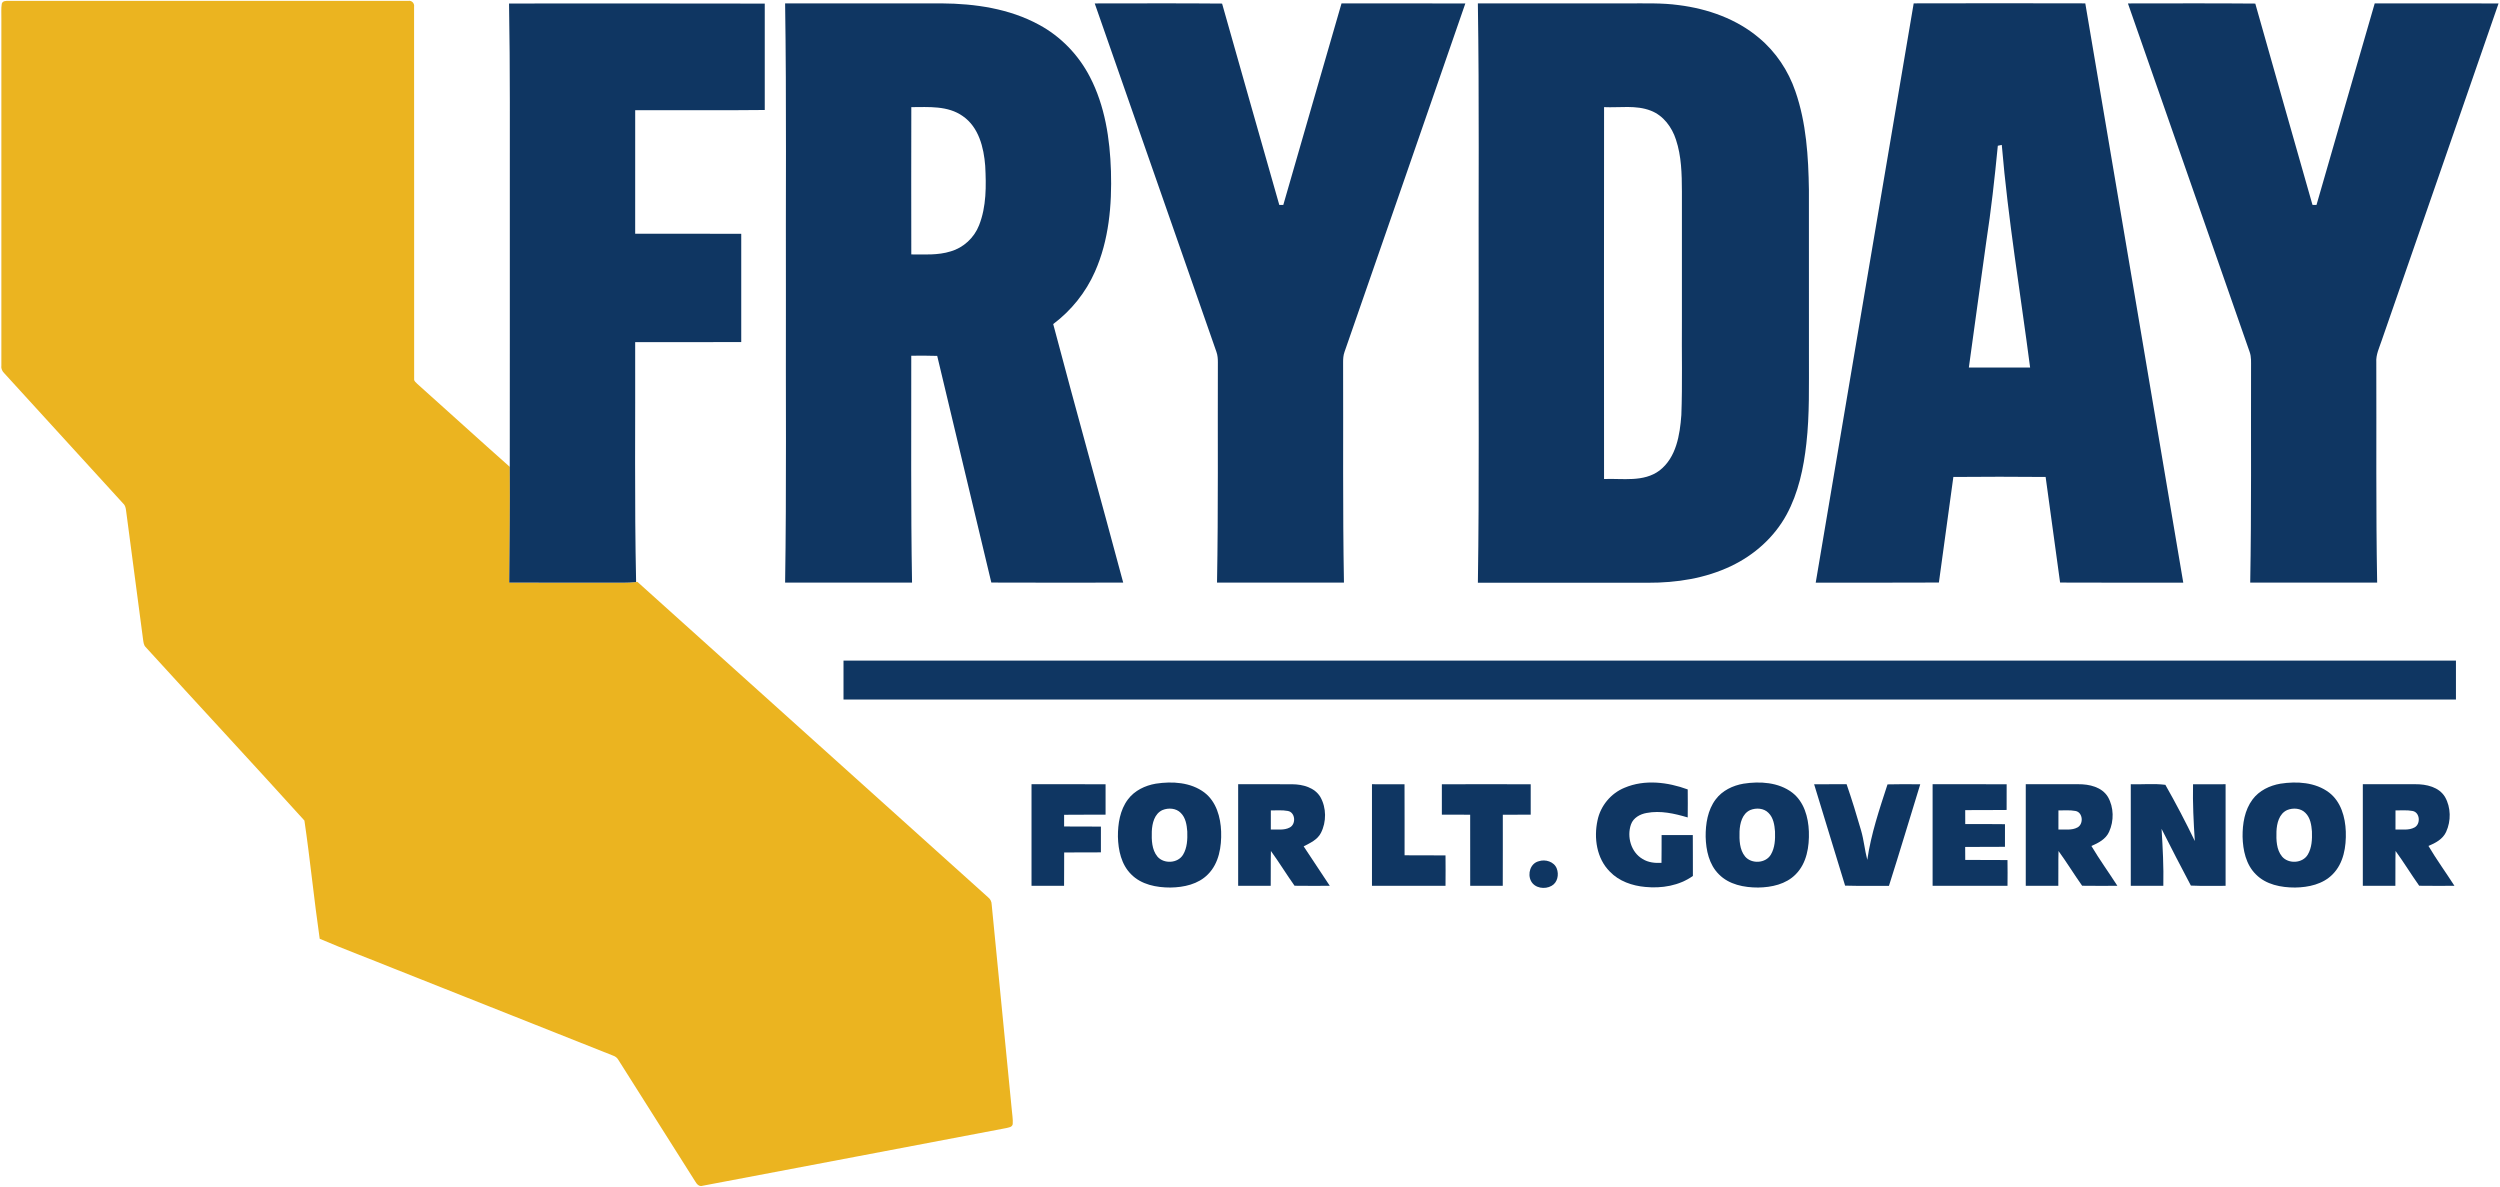
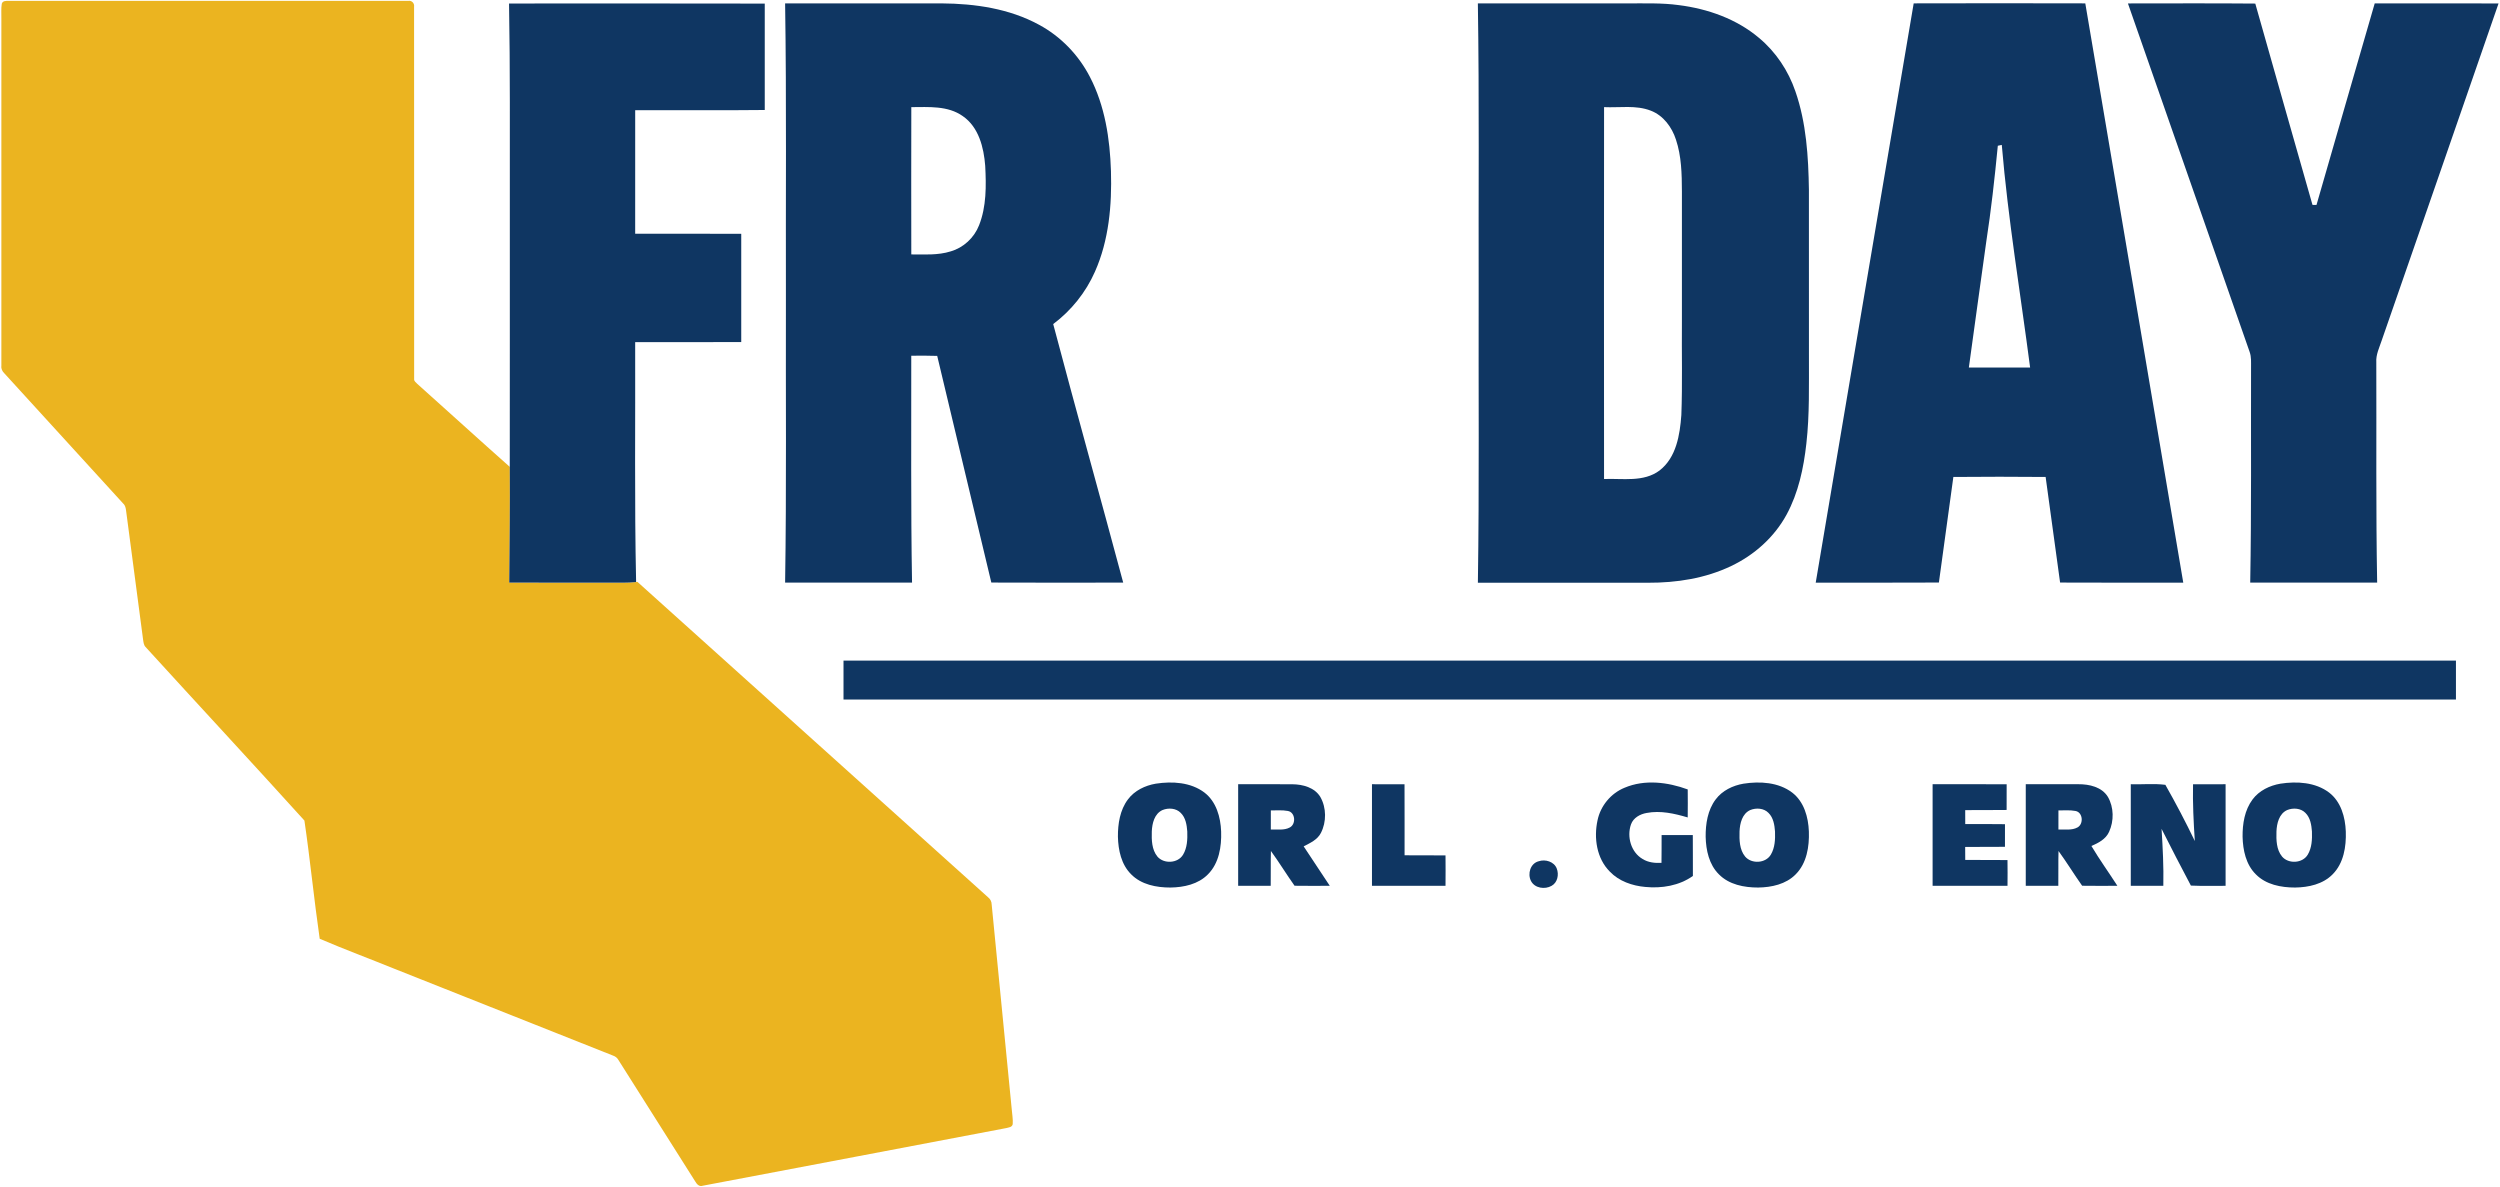
<svg xmlns="http://www.w3.org/2000/svg" width="1476pt" height="701pt" viewBox="0 0 1476 701">
  <g id="#ebb420ff">
    <path fill="#ebb420" opacity="1.00" d=" M 1.05 2.19 C 1.61 0.42 3.48 0.53 4.98 0.50 C 83.65 0.52 162.33 0.47 241.00 0.52 C 243.08 0.12 244.80 1.95 244.47 4.00 C 244.56 77.26 244.46 150.53 244.51 223.79 C 244.35 225.07 245.64 225.80 246.37 226.64 C 264.60 242.93 282.67 259.42 300.97 275.64 C 301.14 298.41 300.84 321.18 300.66 343.96 C 320.44 344.07 340.22 343.96 360.00 344.00 C 365.18 343.97 370.39 344.21 375.56 343.63 L 376.35 343.55 C 445.34 405.60 514.32 467.69 583.33 529.73 C 584.68 530.78 585.48 532.32 585.49 534.06 C 589.43 574.38 593.38 614.70 597.34 655.02 C 597.56 657.90 598.13 660.79 597.91 663.70 C 597.52 665.59 595.43 665.64 593.93 666.05 C 534.24 677.34 474.57 688.81 414.87 700.06 C 412.81 700.77 411.37 699.12 410.47 697.53 C 395.37 673.62 380.22 649.73 365.12 625.82 C 364.42 624.53 363.25 623.65 361.88 623.20 C 318.91 606.16 275.96 589.08 232.99 572.02 C 218.27 566.04 203.35 560.52 188.75 554.24 C 185.40 531.03 183.13 507.65 179.73 484.46 C 148.67 450.12 117.12 416.20 85.93 381.97 C 84.85 380.85 84.74 379.24 84.50 377.80 C 81.19 352.36 77.75 326.94 74.44 301.50 C 74.25 299.99 73.96 298.38 72.76 297.32 C 49.35 271.72 26.01 246.05 2.60 220.45 C 1.39 219.30 0.60 217.77 0.81 216.06 C 0.81 147.70 0.82 79.35 0.81 11.00 C 0.87 8.06 0.58 5.10 1.05 2.19 Z" />
  </g>
  <g id="#0f3662ff">
    <path fill="#0f3662" opacity="1.00" d=" M 300.54 2.07 C 350.86 2.08 401.18 1.99 451.51 2.12 C 451.50 23.06 451.49 44.00 451.51 64.94 C 426.02 65.23 400.52 64.97 375.02 65.07 C 374.98 89.38 374.99 113.68 375.01 137.99 C 395.89 138.05 416.76 137.92 437.63 138.05 C 437.62 159.35 437.62 180.65 437.63 201.95 C 416.76 202.08 395.89 201.94 375.01 202.01 C 375.16 249.22 374.55 296.43 375.56 343.63 C 370.39 344.21 365.18 343.97 360.00 344.00 C 340.22 343.96 320.44 344.07 300.66 343.96 C 300.84 321.18 301.14 298.41 300.97 275.64 C 301.04 223.43 300.98 171.21 301.00 119.00 C 300.95 80.02 301.23 41.05 300.54 2.07 Z" />
    <path fill="#0f3662" opacity="1.00" d=" M 463.53 2.02 C 494.35 1.98 525.18 2.01 556.00 2.00 C 575.67 2.14 595.91 5.07 613.39 14.59 C 626.27 21.50 636.81 32.47 643.50 45.44 C 652.36 62.51 655.31 81.96 655.91 100.99 C 656.51 121.10 654.72 141.82 646.46 160.40 C 641.08 172.62 632.49 183.33 621.81 191.33 C 635.28 242.29 649.51 293.05 663.14 343.97 C 637.18 344.00 611.23 344.06 585.28 343.94 C 574.69 299.32 563.90 254.75 553.33 210.12 C 548.23 209.92 543.12 209.98 538.01 210.02 C 538.08 254.68 537.70 299.33 538.47 343.98 C 513.49 344.01 488.51 344.01 463.53 343.98 C 464.40 288.33 463.84 232.66 464.00 177.00 C 463.83 118.67 464.42 60.34 463.53 2.02 M 538.04 63.25 C 537.97 92.24 537.98 121.23 538.03 150.21 C 545.78 150.20 553.76 150.79 561.26 148.42 C 568.87 146.24 575.15 140.37 578.03 133.03 C 582.43 121.93 582.28 109.68 581.67 97.94 C 580.85 87.13 577.87 75.08 568.43 68.56 C 559.59 62.28 548.29 63.23 538.04 63.25 Z" />
-     <path fill="#0f3662" opacity="1.00" d=" M 646.33 2.03 C 671.39 2.03 696.46 1.87 721.52 2.11 C 732.68 41.76 744.04 81.35 755.29 120.98 C 755.88 120.98 757.07 120.98 757.66 120.98 C 769.14 81.34 780.49 41.65 792.03 2.02 C 816.40 1.99 840.77 1.97 865.14 2.03 C 841.46 70.66 817.59 139.22 793.79 207.81 C 793.09 209.77 792.95 211.86 792.97 213.93 C 793.13 257.28 792.69 300.64 793.47 343.98 C 768.49 344.01 743.51 344.01 718.53 343.98 C 719.31 300.64 718.87 257.28 719.03 213.93 C 719.04 211.86 718.90 209.77 718.20 207.81 C 694.22 139.23 670.27 70.63 646.33 2.03 Z" />
    <path fill="#0f3662" opacity="1.00" d=" M 872.53 2.02 C 902.02 1.98 931.51 2.01 961.00 2.00 C 971.05 2.05 981.15 1.64 991.14 3.02 C 1008.25 5.17 1025.27 11.17 1038.56 22.41 C 1048.48 30.67 1055.86 41.79 1060.02 53.99 C 1066.46 72.58 1067.68 92.47 1067.98 112.00 C 1068.03 144.66 1067.98 177.33 1068.00 210.00 C 1067.94 227.30 1068.43 244.65 1066.48 261.87 C 1064.87 276.33 1061.80 290.93 1054.80 303.82 C 1047.56 317.15 1035.73 327.71 1022.08 334.18 C 1006.85 341.49 989.77 344.11 972.99 344.05 C 939.50 344.06 906.02 344.09 872.54 344.03 C 873.41 286.69 872.84 229.35 873.00 172.00 C 872.84 115.34 873.41 58.67 872.53 2.02 M 947.04 63.25 C 946.97 136.44 946.98 209.62 947.03 282.81 C 957.97 282.36 970.36 284.84 979.79 277.78 C 989.69 270.14 991.81 256.75 992.67 245.05 C 993.36 226.71 992.83 208.35 993.00 190.00 C 993.00 164.33 993.00 138.66 993.00 113.00 C 992.95 102.74 992.76 92.26 989.48 82.43 C 987.11 75.07 982.04 68.19 974.64 65.34 C 965.85 61.90 956.22 63.69 947.04 63.25 Z" />
    <path fill="#0f3662" opacity="1.00" d=" M 1129.84 1.99 C 1163.61 1.90 1197.39 1.90 1231.16 1.99 C 1250.50 115.98 1269.75 229.99 1289.00 344.00 C 1264.76 343.97 1240.52 344.08 1216.28 343.94 C 1213.47 323.15 1210.55 302.38 1207.74 281.60 C 1189.58 281.43 1171.42 281.43 1153.26 281.60 C 1150.45 302.38 1147.53 323.15 1144.72 343.93 C 1120.48 344.08 1096.24 343.96 1072.00 344.00 C 1091.24 229.99 1110.49 115.98 1129.84 1.99 M 1179.51 86.05 C 1177.67 105.06 1175.57 124.05 1172.66 142.93 C 1169.25 167.62 1165.76 192.29 1162.41 216.99 C 1174.47 217.01 1186.52 217.01 1198.58 216.99 C 1192.88 173.20 1185.57 129.59 1181.85 85.56 C 1181.26 85.68 1180.09 85.93 1179.51 86.05 Z" />
    <path fill="#0f3662" opacity="1.00" d=" M 1256.33 2.03 C 1281.39 2.03 1306.46 1.88 1331.52 2.11 C 1342.68 41.76 1354.04 81.35 1365.29 120.97 C 1365.88 120.98 1367.07 120.98 1367.66 120.99 C 1379.14 81.34 1390.49 41.65 1402.03 2.02 C 1426.40 1.99 1450.77 1.97 1475.14 2.04 C 1452.23 68.44 1429.12 134.78 1406.11 201.15 C 1404.73 205.31 1402.67 209.42 1402.97 213.93 C 1403.13 257.28 1402.69 300.64 1403.47 343.98 C 1378.49 344.01 1353.51 344.01 1328.53 343.98 C 1329.30 301.66 1328.89 259.32 1329.02 216.99 C 1328.99 213.92 1329.26 210.75 1328.20 207.81 C 1304.22 139.23 1280.27 70.63 1256.33 2.03 Z" />
    <path fill="#0f3662" opacity="1.00" d=" M 498.01 390.01 C 815.34 389.99 1132.66 389.99 1449.99 390.01 C 1450.01 397.67 1450.01 405.33 1449.99 412.99 C 1132.66 413.01 815.34 413.01 498.01 412.99 C 497.99 405.33 497.99 397.67 498.01 390.01 Z" />
    <path fill="#0f3662" opacity="1.00" d=" M 682.38 462.68 C 692.06 461.19 703.00 461.80 711.09 467.92 C 718.11 473.29 720.66 482.47 720.96 490.95 C 721.26 499.83 719.72 509.64 713.19 516.19 C 707.47 522.06 698.93 523.90 691.01 524.00 C 682.77 524.02 673.80 522.30 667.82 516.18 C 662.01 510.43 660.21 501.94 660.02 494.05 C 659.96 486.38 661.21 478.25 665.93 471.98 C 669.82 466.74 676.06 463.76 682.38 462.68 M 686.35 478.25 C 681.56 480.40 680.22 486.13 680.02 490.90 C 679.88 495.93 679.97 501.60 683.32 505.70 C 687.13 510.22 695.49 509.75 698.52 504.55 C 700.94 500.47 701.13 495.52 700.97 490.90 C 700.67 487.04 700.03 482.77 697.12 479.94 C 694.39 477.11 689.85 476.82 686.35 478.25 Z" />
    <path fill="#0f3662" opacity="1.00" d=" M 959.12 465.09 C 970.99 460.04 984.60 461.74 996.43 466.08 C 996.49 471.59 996.50 477.10 996.42 482.62 C 988.60 480.30 980.33 478.41 972.18 479.97 C 968.30 480.64 964.32 482.82 962.94 486.71 C 960.37 493.98 962.94 503.19 969.81 507.16 C 973.12 509.24 977.12 509.63 980.94 509.44 C 981.04 503.96 980.98 498.49 981.01 493.02 C 987.15 492.98 993.29 492.98 999.43 493.02 C 999.51 501.07 999.44 509.12 999.48 517.16 C 991.42 522.94 981.04 524.61 971.34 523.65 C 963.67 522.96 955.83 520.27 950.42 514.58 C 942.65 506.81 940.91 494.71 943.18 484.32 C 944.92 475.80 951.06 468.37 959.12 465.09 Z" />
    <path fill="#0f3662" opacity="1.00" d=" M 1029.38 462.68 C 1039.06 461.19 1050.00 461.80 1058.08 467.92 C 1065.11 473.29 1067.66 482.47 1067.96 490.95 C 1068.26 499.83 1066.72 509.64 1060.19 516.19 C 1054.46 522.06 1045.93 523.90 1038.01 524.00 C 1029.77 524.02 1020.80 522.30 1014.82 516.18 C 1009.01 510.43 1007.21 501.94 1007.02 494.05 C 1006.95 486.38 1008.21 478.24 1012.94 471.97 C 1016.83 466.74 1023.06 463.76 1029.38 462.68 M 1033.35 478.25 C 1028.56 480.41 1027.22 486.13 1027.02 490.90 C 1026.88 495.93 1026.96 501.60 1030.32 505.70 C 1034.13 510.23 1042.49 509.75 1045.52 504.55 C 1047.94 500.47 1048.13 495.52 1047.97 490.91 C 1047.67 487.04 1047.03 482.77 1044.12 479.94 C 1041.39 477.10 1036.84 476.82 1033.35 478.25 Z" />
    <path fill="#0f3662" opacity="1.00" d=" M 1346.38 462.68 C 1356.06 461.19 1367.00 461.80 1375.09 467.92 C 1382.11 473.29 1384.66 482.47 1384.96 490.96 C 1385.26 499.83 1383.72 509.64 1377.19 516.19 C 1371.46 522.06 1362.93 523.90 1355.01 524.00 C 1346.77 524.02 1337.80 522.30 1331.82 516.18 C 1326.01 510.43 1324.21 501.94 1324.02 494.04 C 1323.95 486.38 1325.21 478.25 1329.93 471.97 C 1333.82 466.74 1340.06 463.76 1346.38 462.68 M 1350.35 478.25 C 1345.56 480.41 1344.22 486.13 1344.02 490.90 C 1343.87 495.94 1343.96 501.60 1347.32 505.70 C 1351.13 510.22 1359.49 509.75 1362.52 504.55 C 1364.94 500.47 1365.13 495.52 1364.97 490.91 C 1364.67 487.04 1364.03 482.78 1361.13 479.94 C 1358.39 477.11 1353.84 476.82 1350.35 478.25 Z" />
-     <path fill="#0f3662" opacity="1.00" d=" M 609.01 463.01 C 623.59 463.00 638.16 462.96 652.73 463.04 C 652.74 469.01 652.74 474.99 652.73 480.96 C 644.57 481.08 636.41 480.91 628.25 481.05 C 628.25 483.35 628.25 485.64 628.25 487.95 C 635.49 488.07 642.74 487.95 649.98 488.01 C 650.02 493.08 650.02 498.16 649.97 503.23 C 642.74 503.32 635.51 503.22 628.29 503.29 C 628.23 509.85 628.31 516.41 628.23 522.97 C 621.82 523.03 615.42 523.01 609.01 522.99 C 608.99 502.99 608.99 483.00 609.01 463.01 Z" />
    <path fill="#0f3662" opacity="1.00" d=" M 731.01 463.01 C 741.70 463.01 752.39 462.95 763.08 463.03 C 769.22 463.10 776.16 464.93 779.53 470.53 C 783.16 476.91 783.20 485.26 779.86 491.77 C 777.80 495.81 773.50 497.71 769.68 499.69 C 774.79 507.47 779.98 515.19 785.10 522.98 C 778.16 523.01 771.23 523.05 764.30 522.95 C 759.52 516.19 755.21 509.12 750.35 502.43 C 750.16 509.27 750.34 516.12 750.23 522.97 C 743.82 523.03 737.42 523.01 731.01 522.99 C 730.99 502.99 730.99 483.00 731.01 463.01 M 750.30 478.47 C 750.25 482.22 750.24 485.98 750.29 489.74 C 754.03 489.58 758.14 490.40 761.57 488.50 C 765.30 486.46 764.78 479.57 760.34 478.79 C 757.03 478.16 753.64 478.52 750.30 478.47 Z" />
    <path fill="#0f3662" opacity="1.00" d=" M 810.01 463.01 C 816.42 462.99 822.82 462.97 829.23 463.03 C 829.31 477.01 829.24 490.98 829.26 504.96 C 837.32 505.06 845.37 504.95 853.43 505.02 C 853.49 511.00 853.49 516.99 853.43 522.98 C 838.96 523.02 824.48 523.01 810.01 522.99 C 809.99 503.00 809.99 483.00 810.01 463.01 Z" />
-     <path fill="#0f3662" opacity="1.00" d=" M 851.27 463.04 C 868.75 462.97 886.24 462.97 903.73 463.04 C 903.74 469.01 903.74 474.99 903.73 480.97 C 898.24 481.02 892.75 480.97 887.26 481.03 C 887.24 495.01 887.31 508.99 887.23 522.97 C 880.82 523.03 874.42 523.01 868.01 522.99 C 867.97 508.99 868.03 495.00 867.99 481.01 C 862.41 480.99 856.84 481.02 851.27 480.96 C 851.26 474.99 851.26 469.01 851.27 463.04 Z" />
-     <path fill="#0f3662" opacity="1.00" d=" M 1071.06 463.03 C 1077.45 462.96 1083.84 463.01 1090.23 462.99 C 1093.32 471.99 1096.14 481.09 1098.76 490.24 C 1100.44 495.95 1100.93 501.91 1102.45 507.66 C 1104.65 492.37 1109.63 477.73 1114.39 463.10 C 1120.82 462.91 1127.26 462.98 1133.71 463.05 C 1127.55 483.04 1121.57 503.08 1115.23 523.02 C 1106.60 522.92 1097.97 523.15 1089.35 522.88 C 1083.31 502.91 1077.08 483.01 1071.06 463.03 Z" />
    <path fill="#0f3662" opacity="1.00" d=" M 1141.01 463.01 C 1155.58 463.00 1170.16 462.96 1184.73 463.04 C 1184.74 468.09 1184.75 473.15 1184.71 478.20 C 1176.56 478.35 1168.41 478.20 1160.26 478.29 C 1160.26 481.03 1160.27 483.78 1160.28 486.52 C 1168.10 486.58 1175.92 486.44 1183.74 486.60 C 1183.73 491.05 1183.74 495.51 1183.73 499.96 C 1175.90 500.07 1168.07 499.92 1160.24 500.05 C 1160.25 502.60 1160.26 505.15 1160.28 507.71 C 1168.59 507.79 1176.90 507.66 1185.22 507.78 C 1185.30 512.84 1185.29 517.90 1185.23 522.97 C 1170.49 523.03 1155.75 523.00 1141.01 522.99 C 1140.99 503.00 1140.99 483.00 1141.01 463.01 Z" />
    <path fill="#0f3662" opacity="1.00" d=" M 1196.01 463.01 C 1206.36 462.99 1216.71 462.99 1227.06 463.00 C 1233.50 462.96 1240.95 464.60 1244.53 470.53 C 1248.06 476.70 1248.15 484.70 1245.20 491.12 C 1243.27 495.43 1238.89 497.72 1234.76 499.46 C 1239.54 507.50 1245.04 515.10 1250.10 522.98 C 1243.16 523.01 1236.23 523.05 1229.30 522.95 C 1224.52 516.19 1220.21 509.12 1215.35 502.43 C 1215.15 509.27 1215.34 516.12 1215.23 522.97 C 1208.82 523.03 1202.42 523.01 1196.01 522.99 C 1195.99 502.99 1195.99 483.00 1196.01 463.01 M 1215.30 478.47 C 1215.24 482.22 1215.24 485.98 1215.29 489.74 C 1219.03 489.58 1223.14 490.40 1226.58 488.50 C 1230.29 486.46 1229.77 479.57 1225.34 478.79 C 1222.02 478.16 1218.63 478.52 1215.30 478.47 Z" />
    <path fill="#0f3662" opacity="1.00" d=" M 1258.01 463.01 C 1264.80 463.23 1271.69 462.48 1278.43 463.36 C 1284.59 474.22 1290.41 485.29 1295.82 496.54 C 1295.09 485.39 1294.52 474.21 1294.77 463.03 C 1301.17 462.97 1307.58 462.99 1313.99 463.01 C 1314.01 483.00 1314.01 503.00 1313.99 522.99 C 1307.15 522.96 1300.32 523.16 1293.50 522.85 C 1287.67 511.72 1281.80 500.61 1276.19 489.37 C 1276.89 500.55 1277.47 511.76 1277.23 522.97 C 1270.82 523.03 1264.41 523.01 1258.01 522.99 C 1257.99 502.99 1257.99 483.00 1258.01 463.01 Z" />
-     <path fill="#0f3662" opacity="1.00" d=" M 1395.01 463.01 C 1405.36 462.99 1415.71 462.99 1426.06 463.00 C 1432.50 462.96 1439.95 464.60 1443.53 470.53 C 1447.06 476.70 1447.15 484.70 1444.20 491.12 C 1442.26 495.43 1437.90 497.72 1433.76 499.45 C 1438.53 507.51 1444.05 515.09 1449.10 522.98 C 1442.16 523.01 1435.23 523.05 1428.30 522.95 C 1423.52 516.19 1419.21 509.11 1414.35 502.42 C 1414.15 509.27 1414.34 516.12 1414.23 522.97 C 1407.82 523.03 1401.42 523.01 1395.01 522.99 C 1394.99 502.99 1394.99 483.00 1395.01 463.01 M 1414.30 478.47 C 1414.24 482.22 1414.24 485.98 1414.29 489.74 C 1418.03 489.58 1422.14 490.40 1425.57 488.50 C 1429.29 486.46 1428.77 479.57 1424.34 478.79 C 1421.02 478.16 1417.63 478.52 1414.30 478.47 Z" />
    <path fill="#0f3662" opacity="1.00" d=" M 908.44 508.49 C 912.34 507.14 917.56 508.70 919.11 512.79 C 920.50 516.33 919.58 521.08 916.05 523.00 C 912.09 525.28 906.08 524.41 903.89 520.11 C 901.72 515.89 903.54 509.72 908.44 508.49 Z" />
  </g>
</svg>